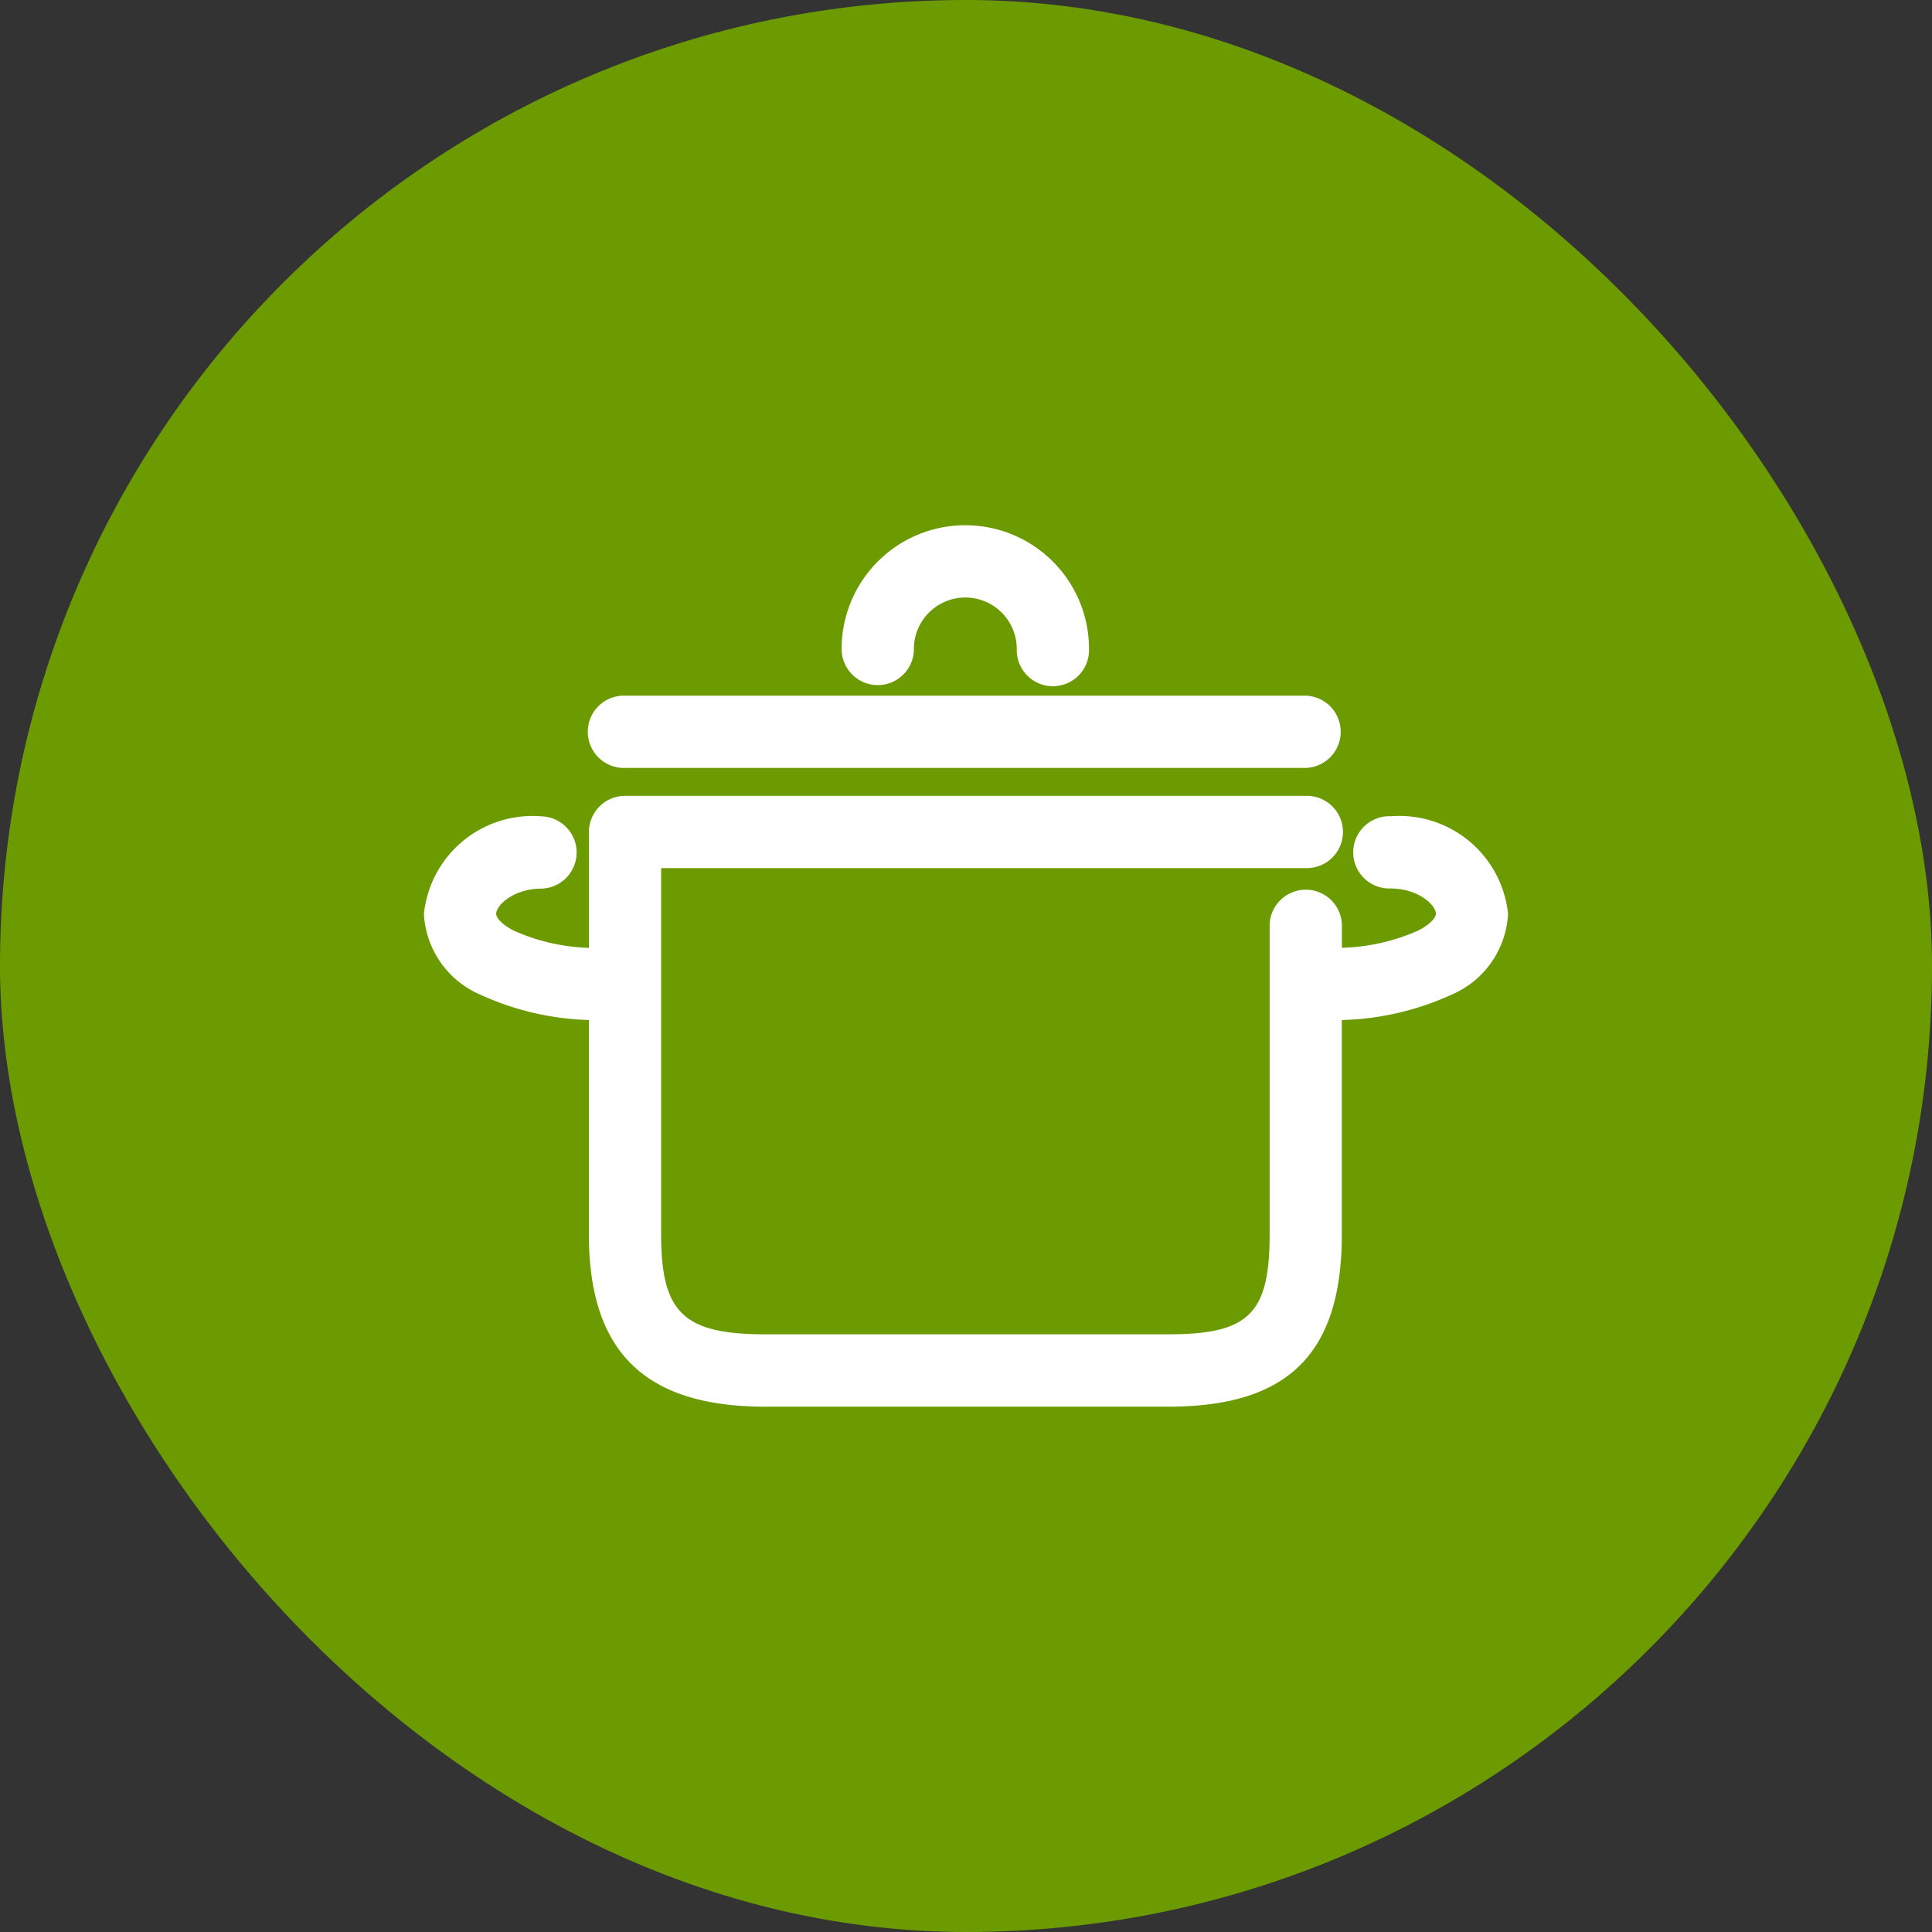
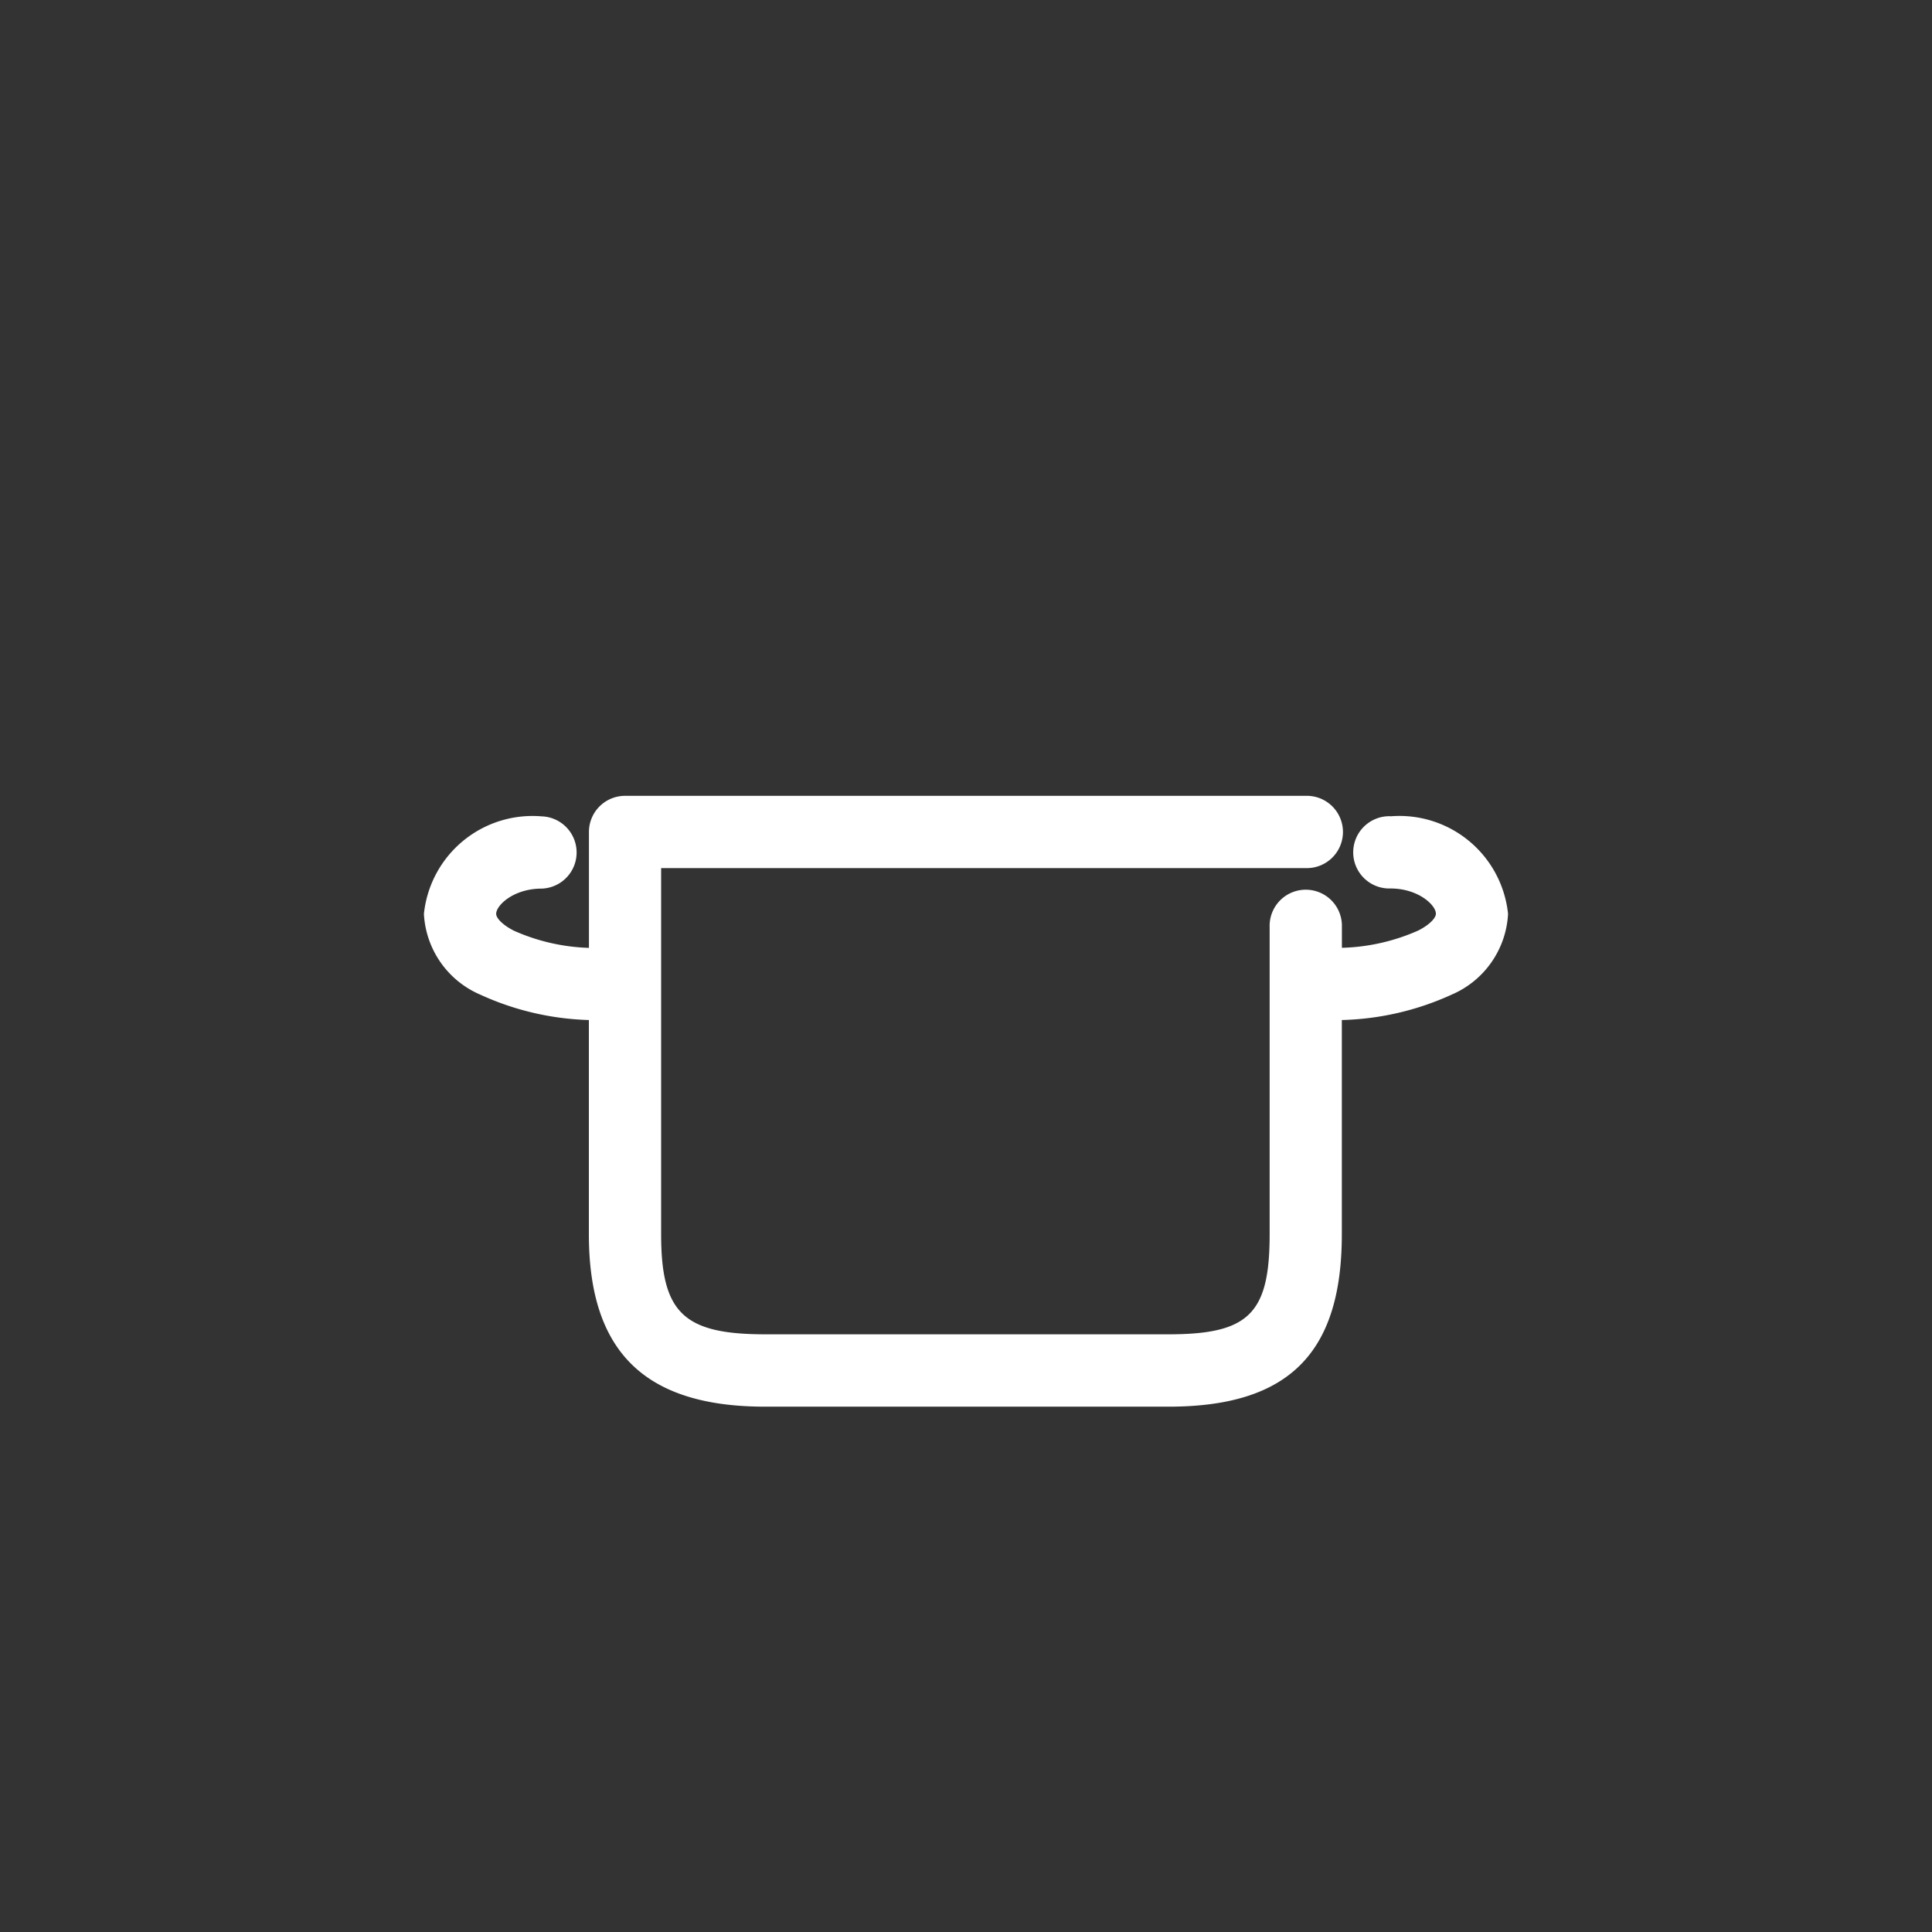
<svg xmlns="http://www.w3.org/2000/svg" width="55" height="55" viewBox="0 0 55 55">
  <rect x="0" y="0" width="55" height="55" fill="#333333" stroke="none" />
  <g id="Group_8792" data-name="Group 8792" transform="translate(-896 -3135.6)">
-     <rect id="Rectangle_617" data-name="Rectangle 617" width="55" height="55" rx="27.5" transform="translate(896 3135.6)" fill="#6c9b01" />
    <g id="Group_835" data-name="Group 835" transform="translate(908.07 3150.554)">
-       <path id="Path_1491" data-name="Path 1491" d="M71.938,692.592H91.314a1.029,1.029,0,0,0,0-2.057H71.938a1.029,1.029,0,1,0,0,2.057" transform="translate(-66.214 -685.685)" fill="#fff" />
      <path id="Path_1492" data-name="Path 1492" d="M92.1,694.955a1.029,1.029,0,1,0,0,2.057c.789,0,1.293.472,1.293.719,0,.109-.154.3-.5.477a5.71,5.71,0,0,1-2.176.493v-.593a1.029,1.029,0,1,0-2.057,0v8.747c0,2.263-.592,2.849-2.879,2.849H74.3c-2.326,0-2.963-.612-2.963-2.849V696.432H89.686a1.029,1.029,0,1,0,0-2.057H70.31a1.028,1.028,0,0,0-1.028,1.028v3.3a5.666,5.666,0,0,1-2.141-.491c-.344-.178-.5-.367-.5-.477,0-.247.5-.719,1.293-.719a1.029,1.029,0,0,0,0-2.057,3.108,3.108,0,0,0-3.35,2.777,2.652,2.652,0,0,0,1.608,2.3,7.944,7.944,0,0,0,3.088.721v6.1c0,3.348,1.595,4.907,5.02,4.907H85.779c3.414,0,4.936-1.513,4.936-4.907v-6.1a7.989,7.989,0,0,0,3.124-.722,2.651,2.651,0,0,0,1.608-2.3,3.108,3.108,0,0,0-3.35-2.777" transform="translate(-64.586 -686.673)" fill="#fff" />
-       <path id="Path_1493" data-name="Path 1493" d="M81.629,688.552a1.028,1.028,0,0,0,1.028-1.029,1.464,1.464,0,0,1,2.928,0,1.029,1.029,0,1,0,2.057,0,3.521,3.521,0,0,0-7.043,0,1.029,1.029,0,0,0,1.029,1.029" transform="translate(-68.71 -684.003)" fill="#fff" />
    </g>
  </g>
</svg>